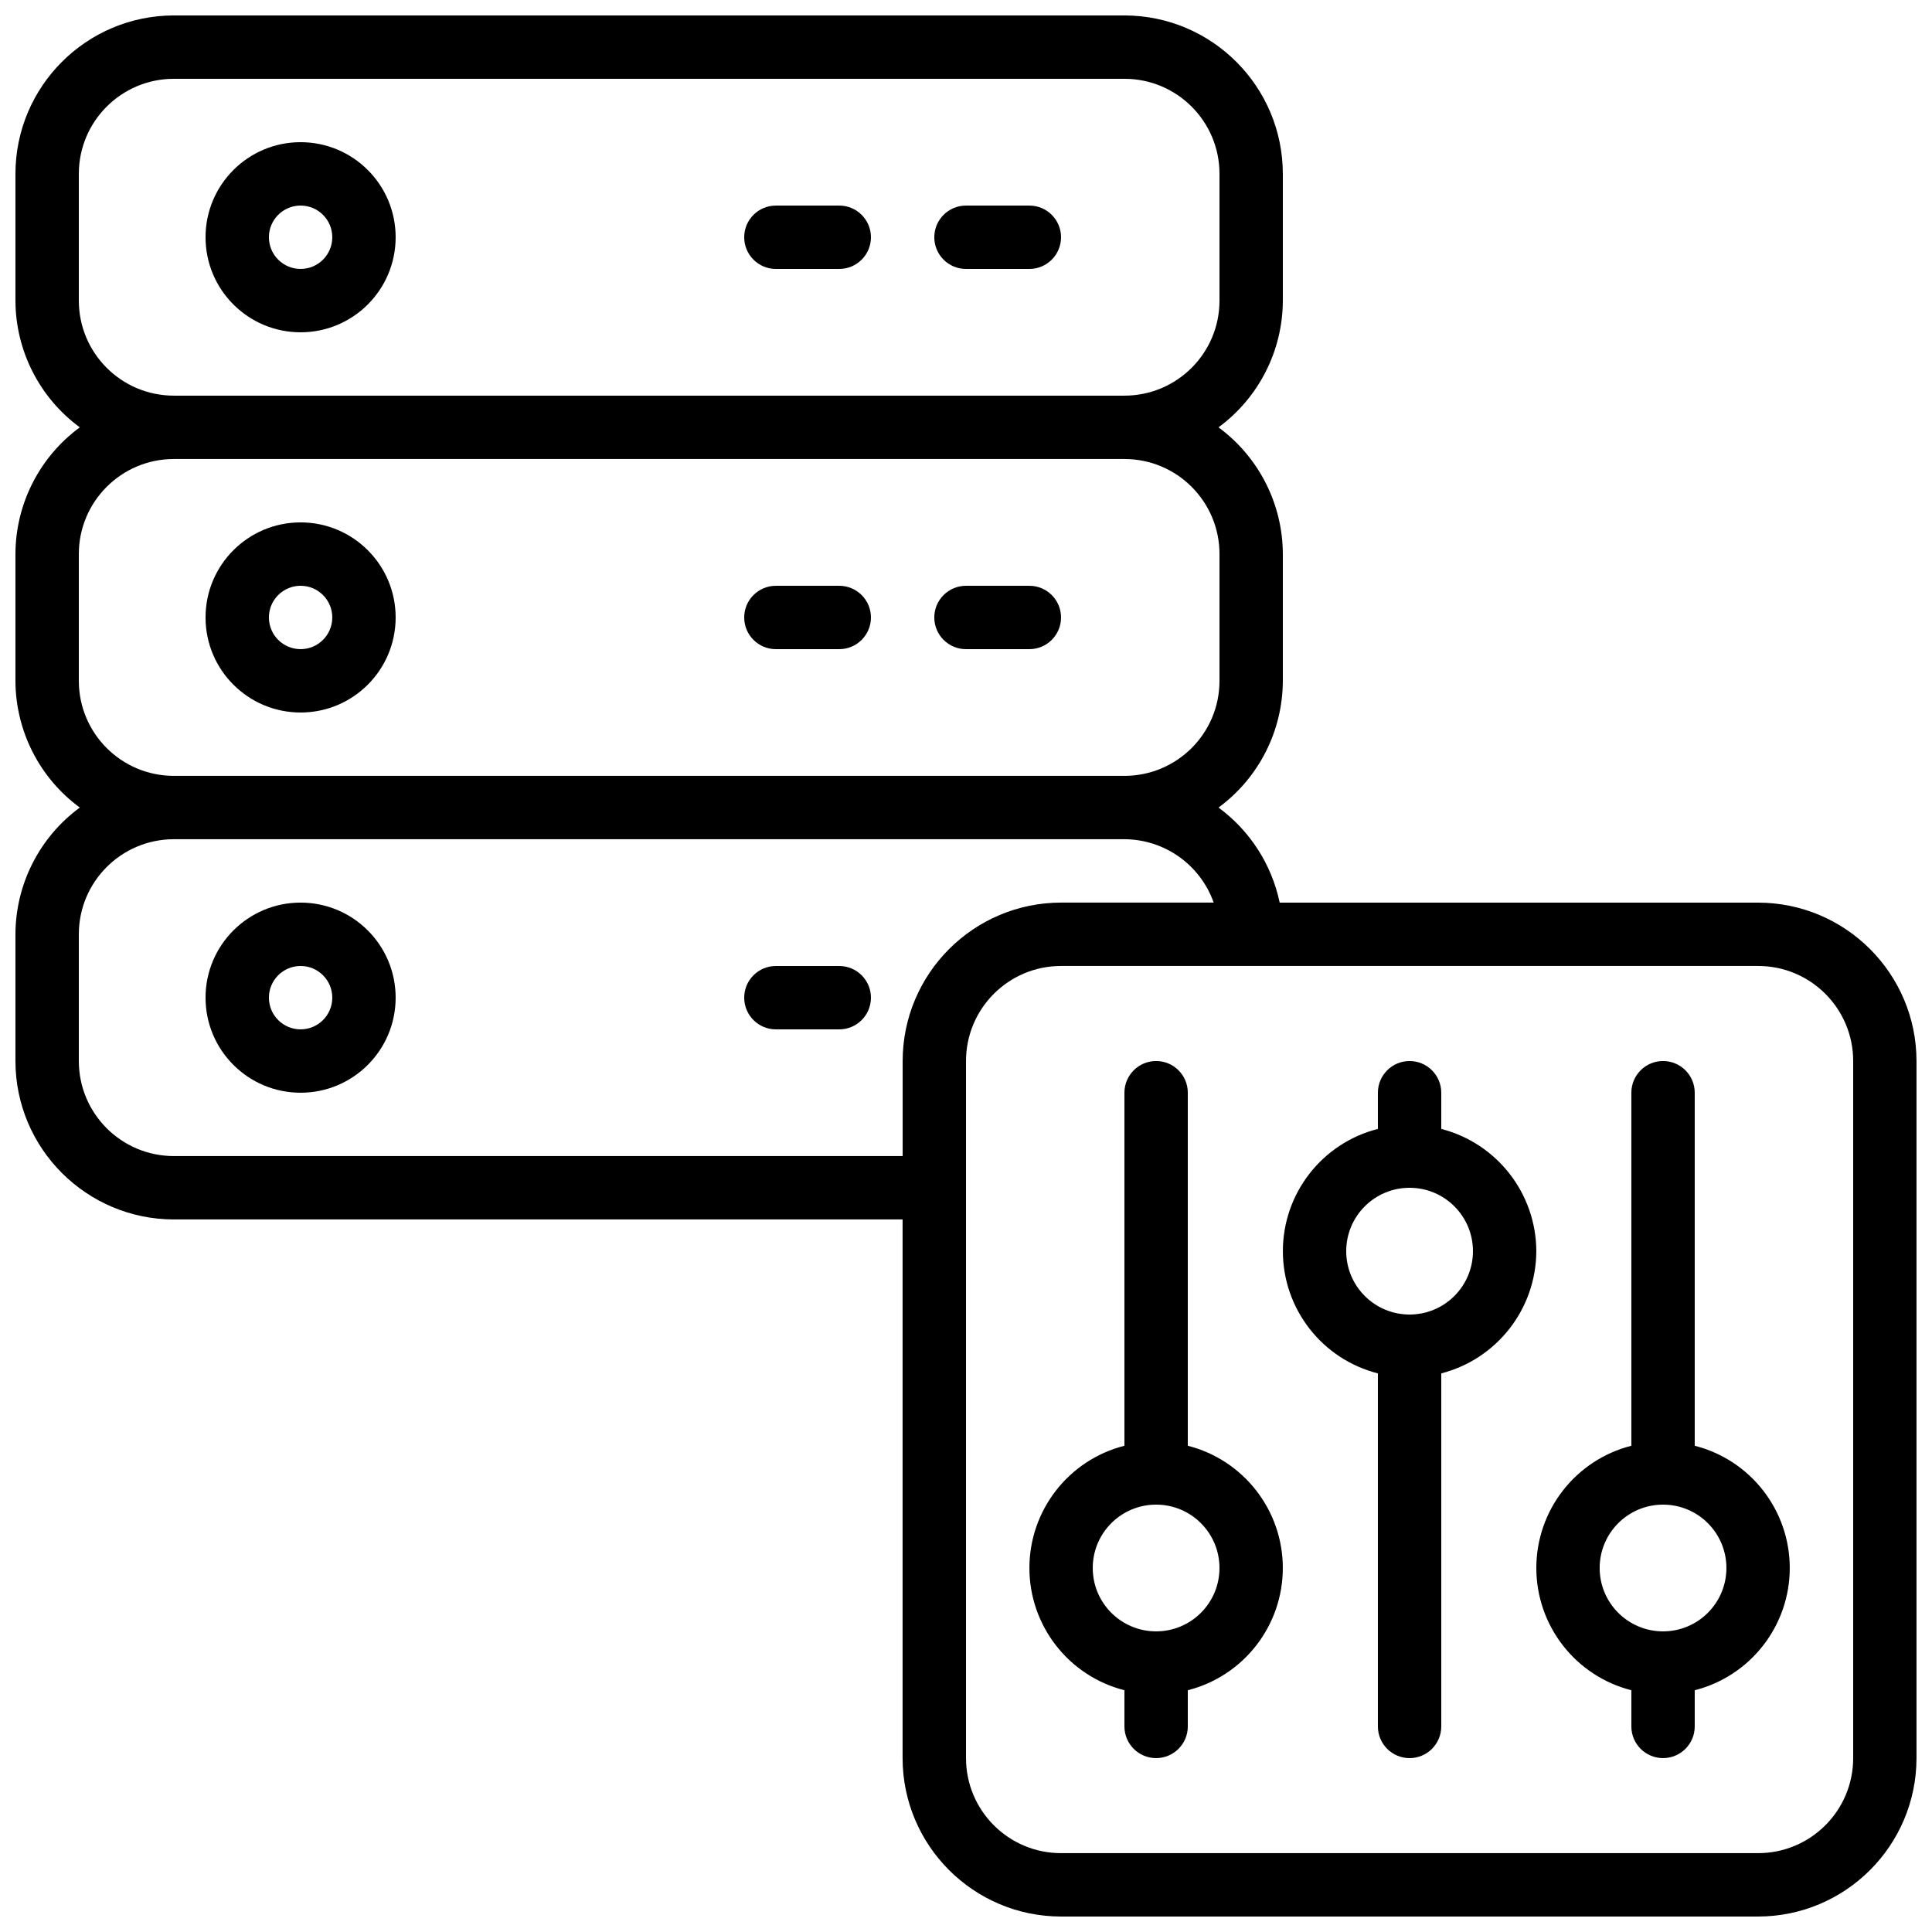
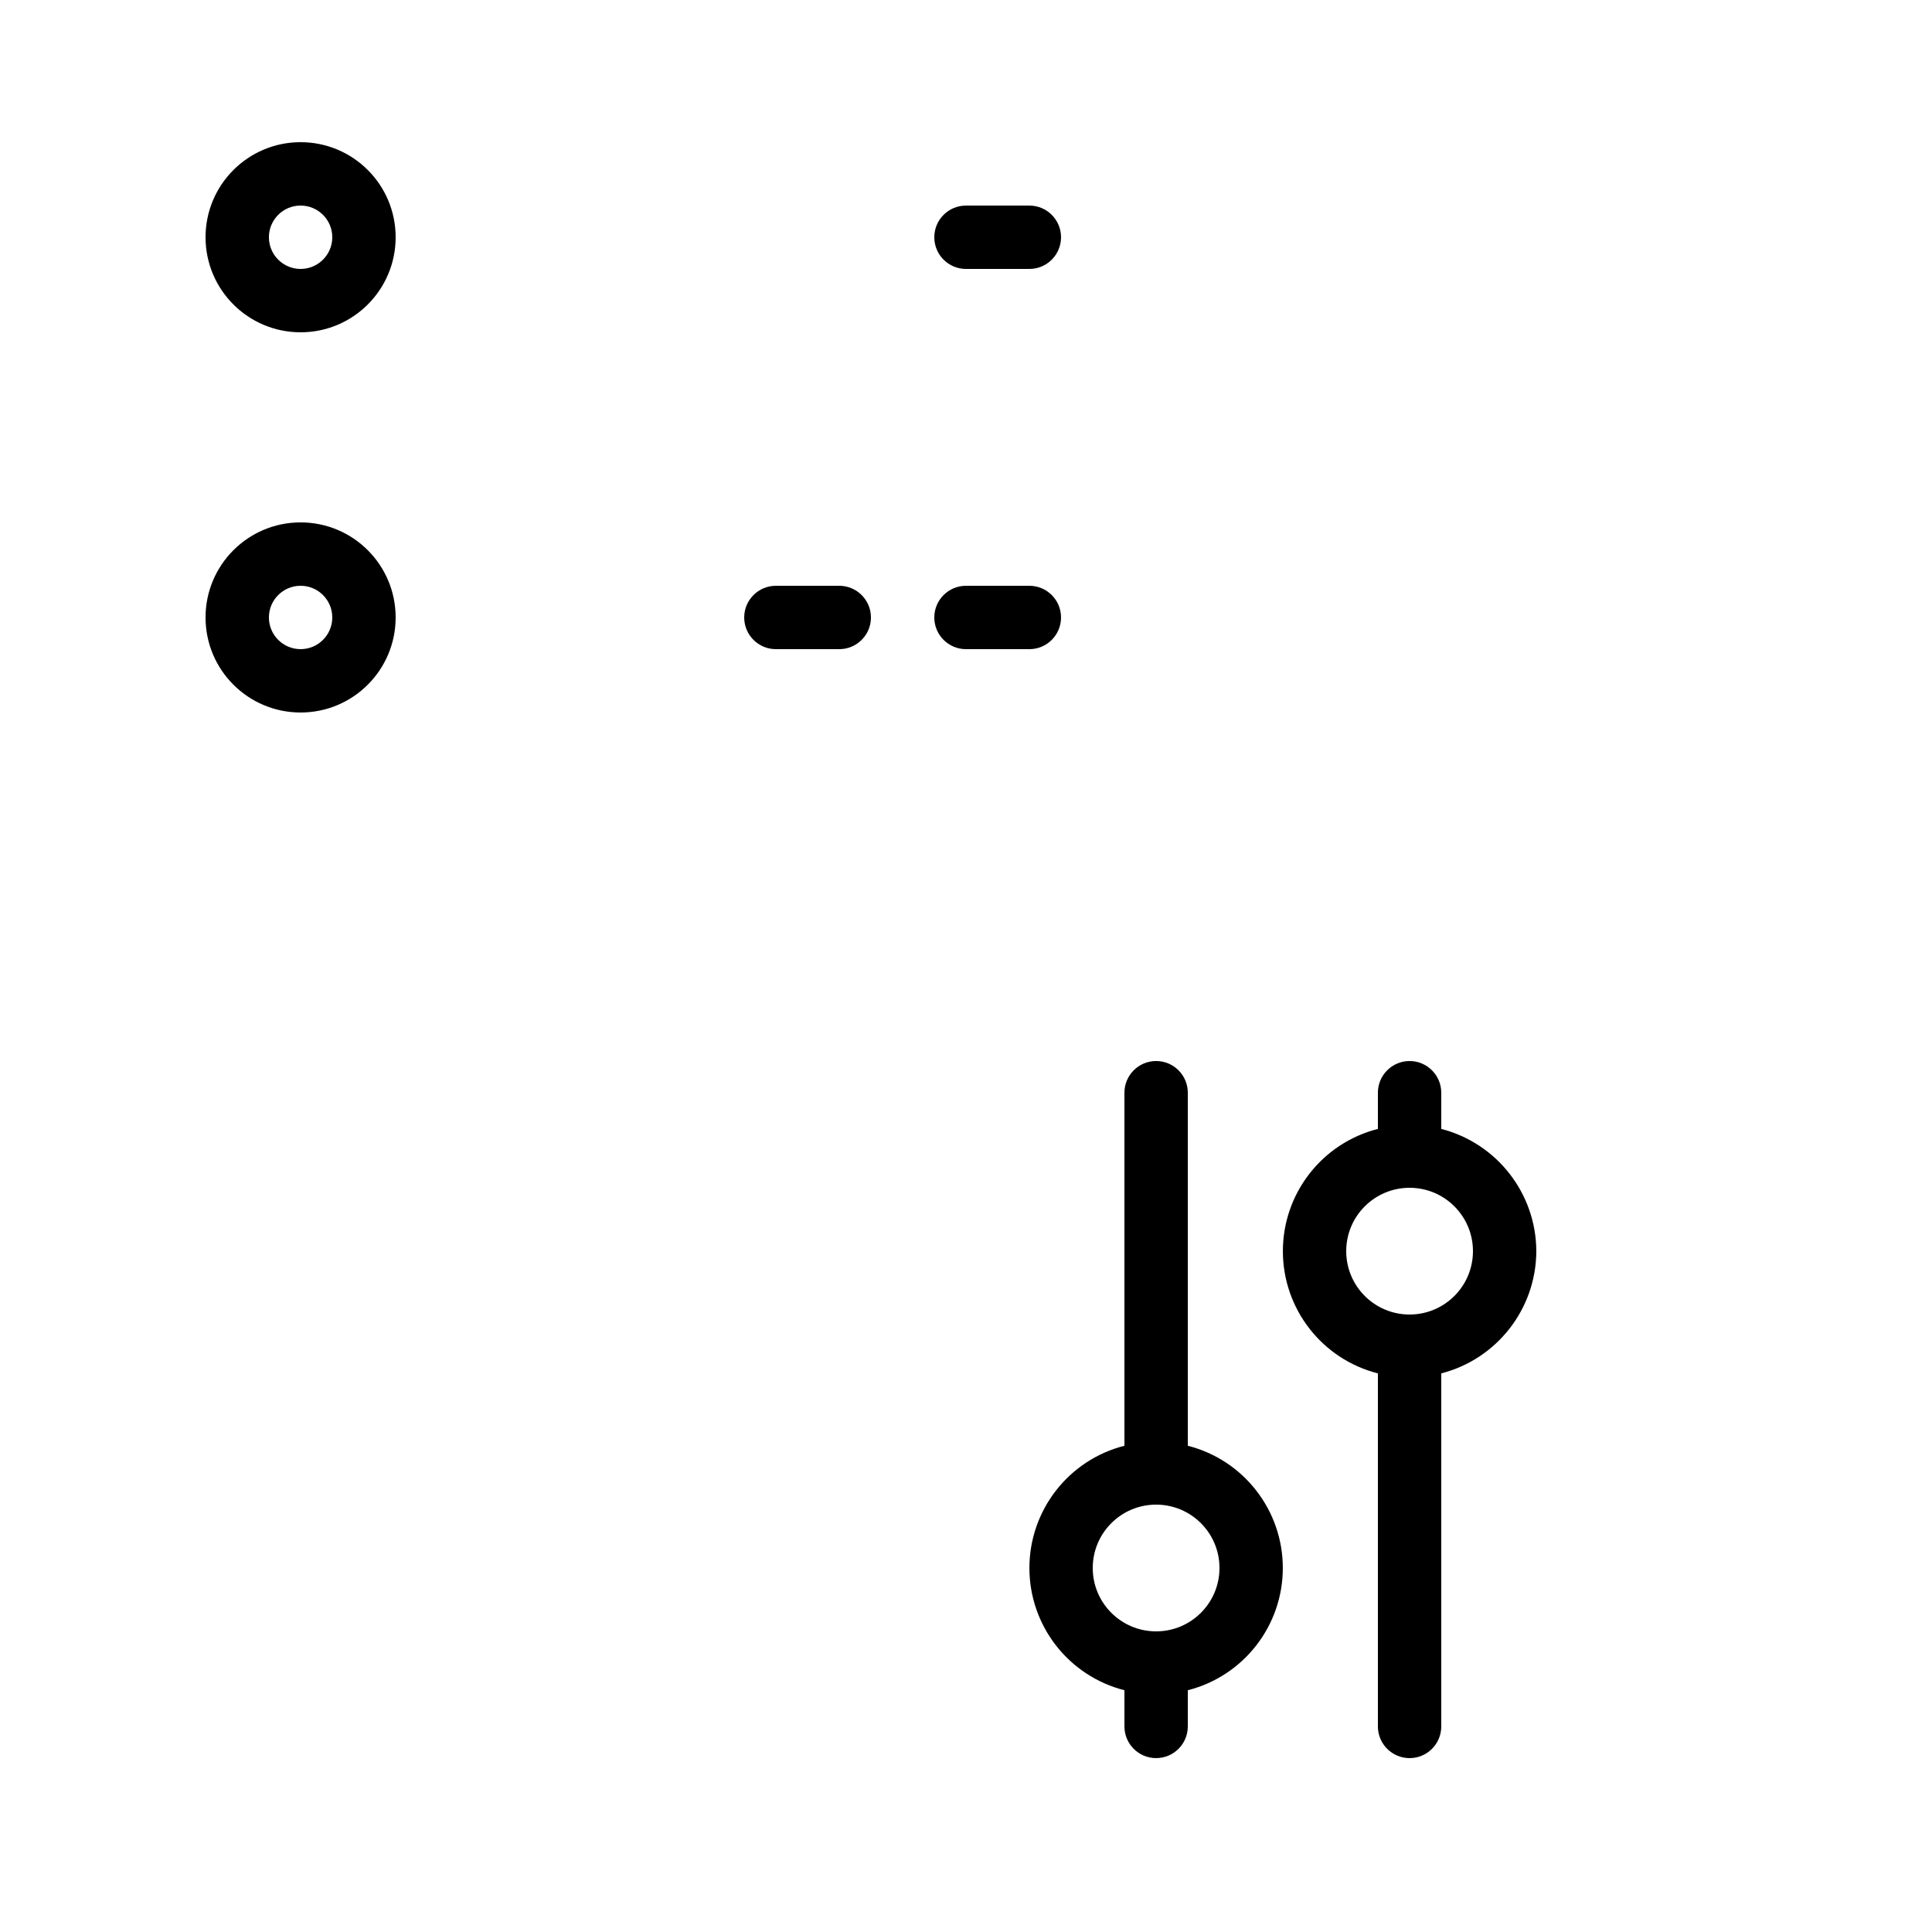
<svg xmlns="http://www.w3.org/2000/svg" width="800px" height="800px" version="1.1" viewBox="144 144 512 512">
  <defs>
    <clipPath id="a">
      <path d="m148.09 148.09h503.81v503.81h-503.81z" />
    </clipPath>
  </defs>
  <path d="m416.79 198.48h-16.793c-4.641 0-8.398 3.758-8.398 8.395 0 4.637 3.758 8.398 8.398 8.398h16.793c4.637 0 8.395-3.762 8.395-8.398 0-4.637-3.758-8.395-8.395-8.395z" />
-   <path d="m366.41 198.48h-16.793c-4.637 0-8.395 3.758-8.395 8.395 0 4.637 3.758 8.398 8.395 8.398h16.793c4.637 0 8.398-3.762 8.398-8.398 0-4.637-3.762-8.395-8.398-8.395z" />
  <path d="m223.66 181.68c-13.91 0-25.188 11.281-25.188 25.191 0 13.914 11.277 25.191 25.188 25.191 13.914 0 25.191-11.277 25.191-25.191 0-13.91-11.277-25.191-25.191-25.191zm0 33.59c-4.637 0-8.395-3.762-8.395-8.398 0-4.637 3.758-8.395 8.395-8.395 4.637 0 8.398 3.758 8.398 8.395 0 4.637-3.762 8.398-8.398 8.398z" />
  <path d="m416.79 299.24h-16.793c-4.641 0-8.398 3.758-8.398 8.395 0 4.637 3.758 8.398 8.398 8.398h16.793c4.637 0 8.395-3.762 8.395-8.398 0-4.637-3.758-8.395-8.395-8.395z" />
  <path d="m366.41 299.24h-16.793c-4.637 0-8.395 3.758-8.395 8.395 0 4.637 3.758 8.398 8.395 8.398h16.793c4.637 0 8.398-3.762 8.398-8.398 0-4.637-3.762-8.395-8.398-8.395z" />
  <path d="m223.66 282.44c-13.91 0-25.188 11.281-25.188 25.191 0 13.914 11.277 25.191 25.188 25.191 13.914 0 25.191-11.277 25.191-25.191 0-13.91-11.277-25.191-25.191-25.191zm0 33.59c-4.637 0-8.395-3.762-8.395-8.398 0-4.637 3.758-8.395 8.395-8.395 4.637 0 8.398 3.758 8.398 8.395 0 4.637-3.762 8.398-8.398 8.398z" />
-   <path d="m366.41 400h-16.793c-4.637 0-8.395 3.758-8.395 8.395s3.758 8.398 8.395 8.398h16.793c4.637 0 8.398-3.762 8.398-8.398s-3.762-8.395-8.398-8.395z" />
-   <path d="m223.66 383.2c-13.91 0-25.188 11.281-25.188 25.191 0 13.914 11.277 25.191 25.188 25.191 13.914 0 25.191-11.277 25.191-25.191 0-13.91-11.277-25.191-25.191-25.191zm0 33.59c-4.637 0-8.395-3.762-8.395-8.398s3.758-8.395 8.395-8.395c4.637 0 8.398 3.758 8.398 8.395s-3.762 8.398-8.398 8.398z" />
  <g clip-path="url(#a)">
-     <path d="m609.92 383.2h-126.79c-2.117-10.105-7.891-19.074-16.207-25.188 10.684-7.859 17.008-20.324 17.043-33.59v-33.586c-0.035-13.266-6.363-25.73-17.051-33.586 10.688-7.859 17.016-20.32 17.051-33.59v-33.586c-0.027-23.176-18.805-41.957-41.98-41.984h-251.91c-23.176 0.027-41.957 18.809-41.984 41.984v33.586c0.039 13.27 6.363 25.73 17.055 33.59-10.691 7.856-17.016 20.32-17.055 33.586v33.586c0.039 13.27 6.363 25.73 17.055 33.59-10.691 7.856-17.016 20.32-17.055 33.586v33.586c0.027 23.176 18.809 41.957 41.984 41.984h193.12v142.75c0.031 23.176 18.809 41.957 41.984 41.984h184.73c23.176-0.027 41.957-18.809 41.984-41.984v-184.73c-0.027-23.176-18.809-41.953-41.984-41.984zm-445.03-159.54v-33.586c0-13.914 11.277-25.191 25.191-25.191h251.91c13.91 0 25.188 11.277 25.188 25.191v33.586c0 13.914-11.277 25.191-25.188 25.191h-251.91c-13.914 0-25.191-11.277-25.191-25.191zm0 100.76v-33.586c0-13.914 11.277-25.191 25.191-25.191h251.91c13.91 0 25.188 11.277 25.188 25.191v33.586c0 13.914-11.277 25.191-25.188 25.191h-251.91c-13.914 0-25.191-11.277-25.191-25.191zm25.191 125.95c-13.914 0-25.191-11.277-25.191-25.191v-33.586c0-13.914 11.277-25.191 25.191-25.191h251.91c10.637 0.047 20.098 6.766 23.645 16.793h-40.441c-23.176 0.031-41.953 18.809-41.984 41.984v25.191zm445.03 159.54c0 13.914-11.277 25.191-25.191 25.191h-184.73c-13.91 0-25.188-11.277-25.188-25.191v-184.73c0-13.91 11.277-25.188 25.188-25.188h184.73c13.914 0 25.191 11.277 25.191 25.188z" />
-   </g>
+     </g>
  <path d="m458.78 527.14v-93.559c0-4.637-3.762-8.398-8.398-8.398-4.637 0-8.395 3.762-8.395 8.398v93.559c-14.816 3.769-25.184 17.109-25.184 32.395 0 15.285 10.367 28.625 25.184 32.395v9.59c0 4.637 3.758 8.395 8.395 8.395 4.637 0 8.398-3.758 8.398-8.395v-9.59c14.812-3.769 25.18-17.109 25.18-32.395 0-15.285-10.367-28.625-25.18-32.395zm-8.398 49.188c-9.273 0-16.793-7.519-16.793-16.793 0-9.277 7.519-16.793 16.793-16.793 9.277 0 16.793 7.516 16.793 16.793 0 9.273-7.516 16.793-16.793 16.793z" />
  <path d="m551.14 475.57c-0.055-15.27-10.406-28.578-25.191-32.395v-9.59c0-4.637-3.758-8.398-8.395-8.398-4.637 0-8.398 3.762-8.398 8.398v9.59c-14.812 3.769-25.18 17.109-25.18 32.395 0 15.285 10.367 28.625 25.18 32.395v93.559c0 4.637 3.762 8.395 8.398 8.395 4.637 0 8.395-3.758 8.395-8.395v-93.559c14.785-3.816 25.137-17.125 25.191-32.395zm-33.586 16.793c-9.277 0-16.793-7.519-16.793-16.793 0-9.273 7.516-16.793 16.793-16.793 9.273 0 16.793 7.519 16.793 16.793 0 9.273-7.519 16.793-16.793 16.793z" />
-   <path d="m593.12 527.14v-93.559c0-4.637-3.758-8.398-8.395-8.398-4.641 0-8.398 3.762-8.398 8.398v93.559c-14.812 3.769-25.184 17.109-25.184 32.395 0 15.285 10.371 28.625 25.184 32.395v9.59c0 4.637 3.758 8.395 8.398 8.395 4.637 0 8.395-3.758 8.395-8.395v-9.59c14.812-3.769 25.184-17.109 25.184-32.395 0-15.285-10.371-28.625-25.184-32.395zm-8.395 49.188c-9.277 0-16.797-7.519-16.797-16.793 0-9.277 7.519-16.793 16.797-16.793 9.273 0 16.793 7.516 16.793 16.793 0 9.273-7.519 16.793-16.793 16.793z" />
</svg>